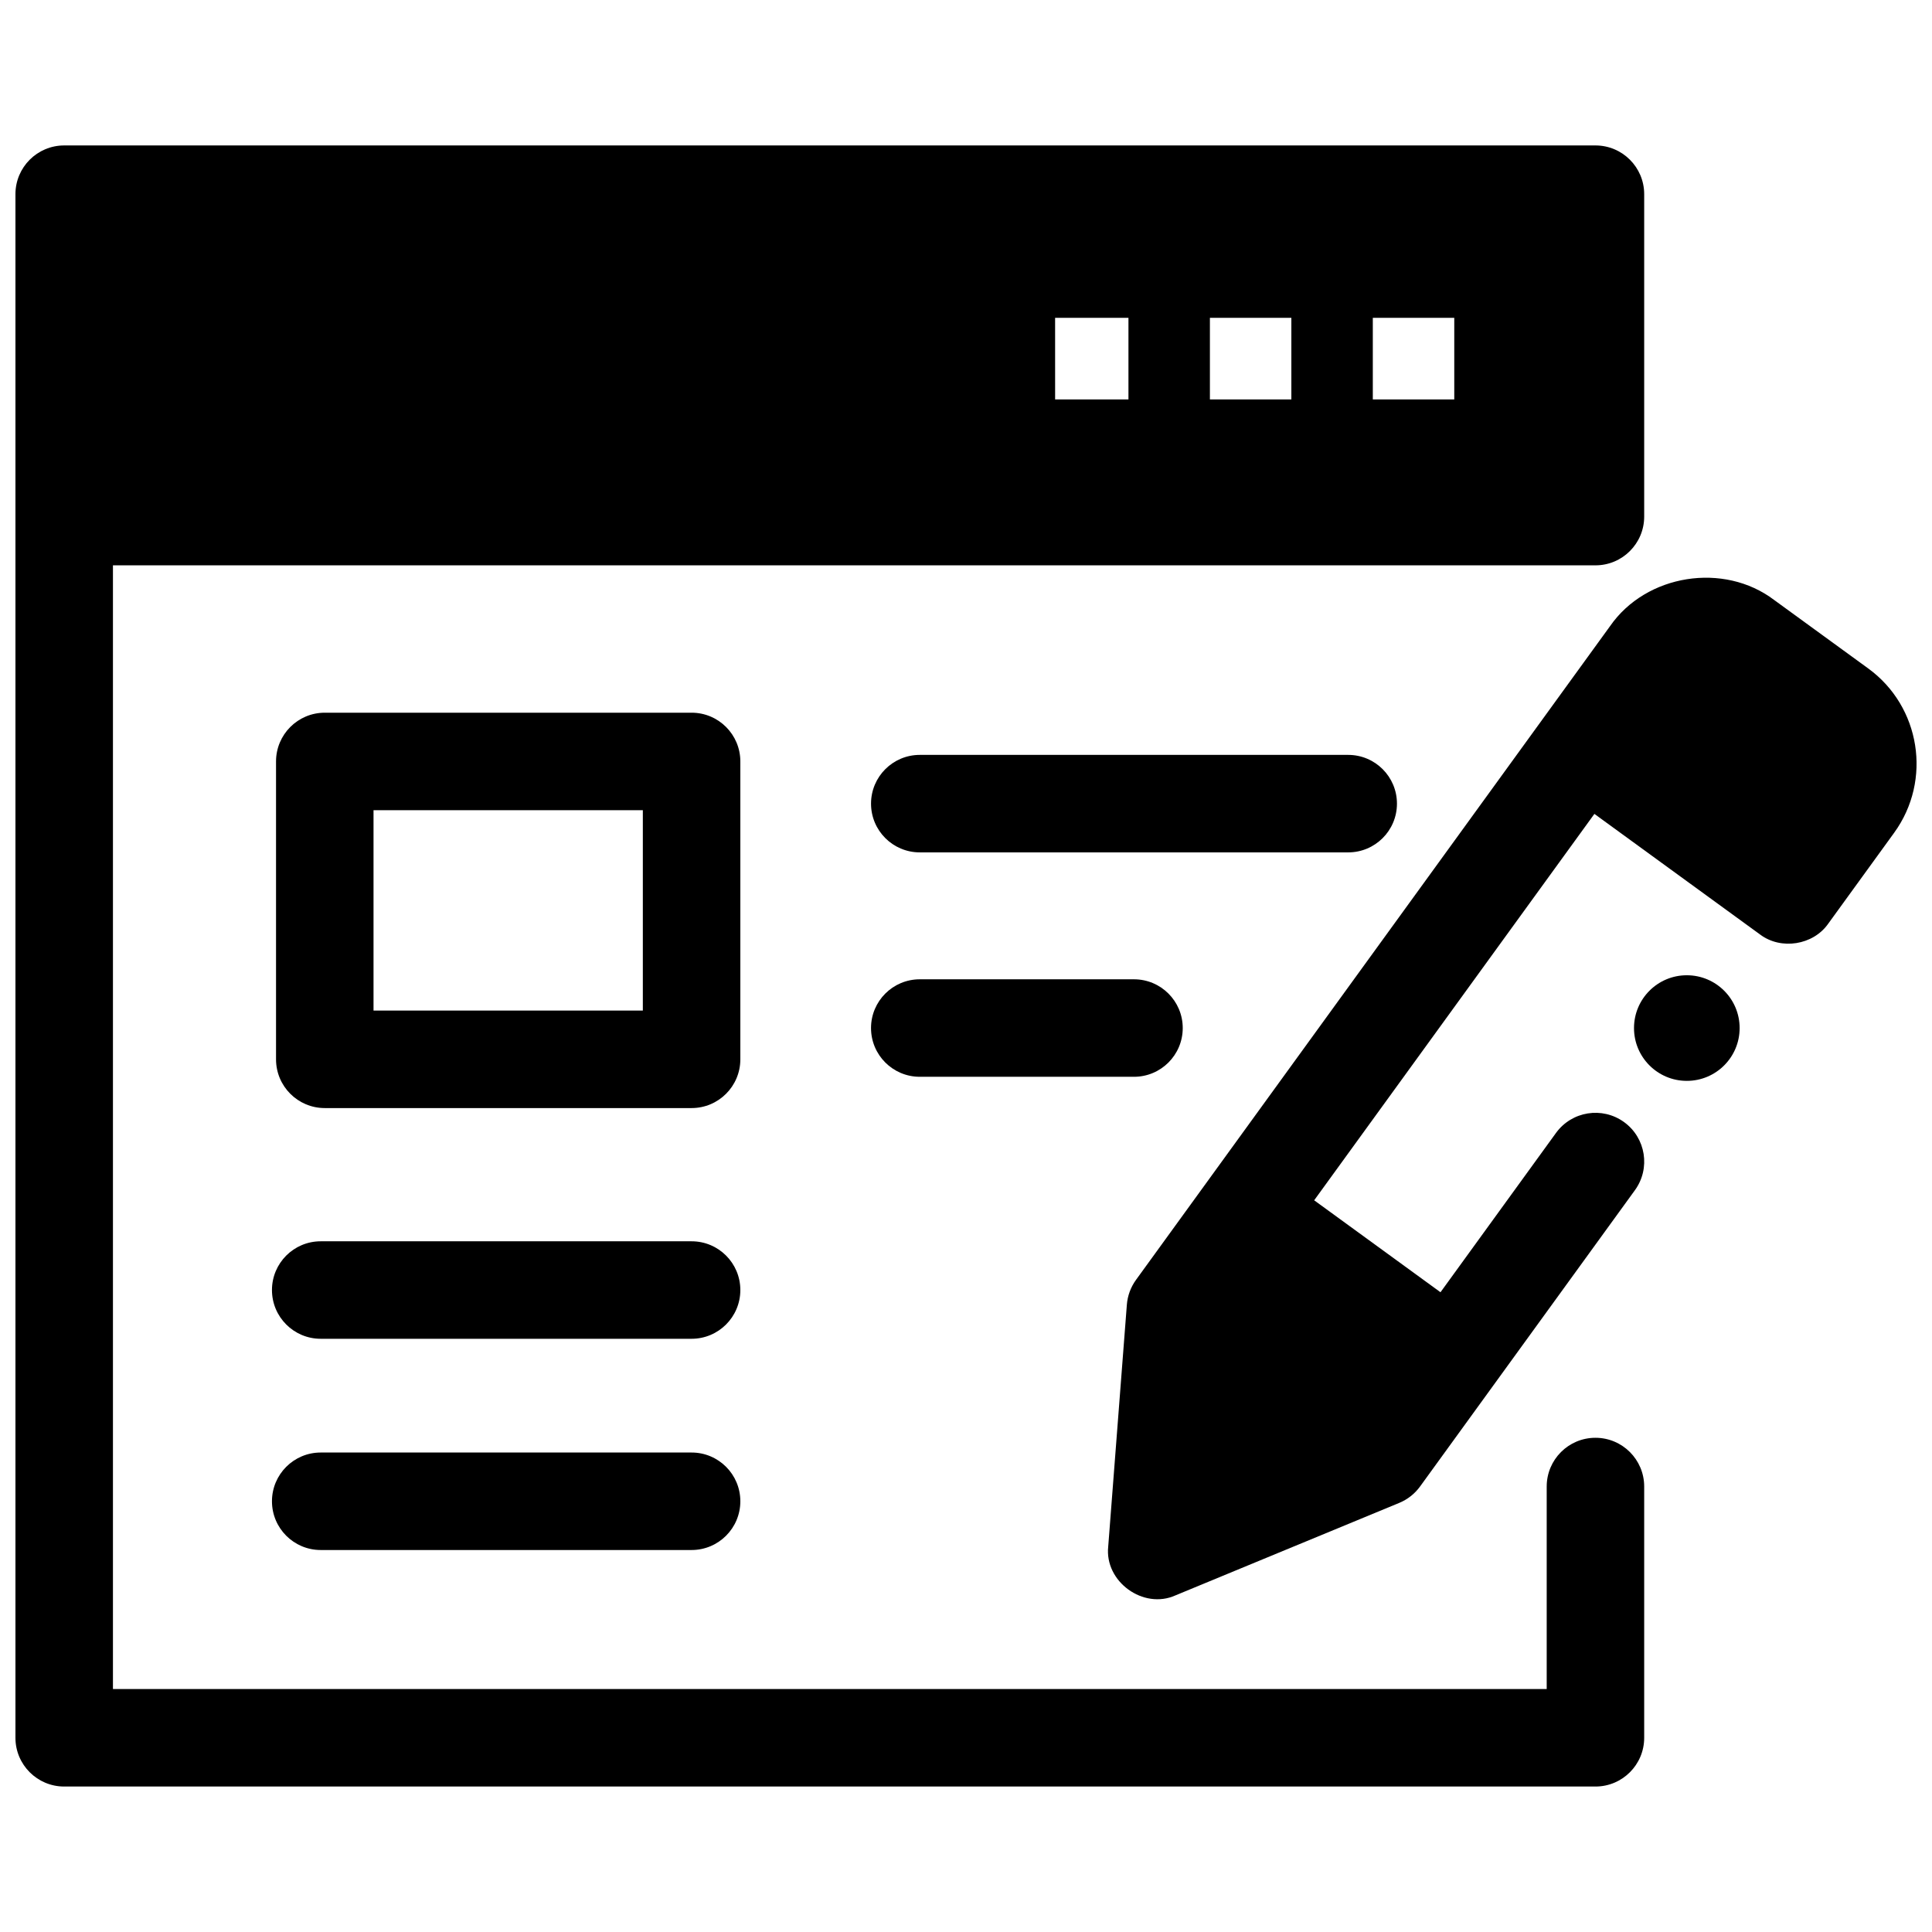
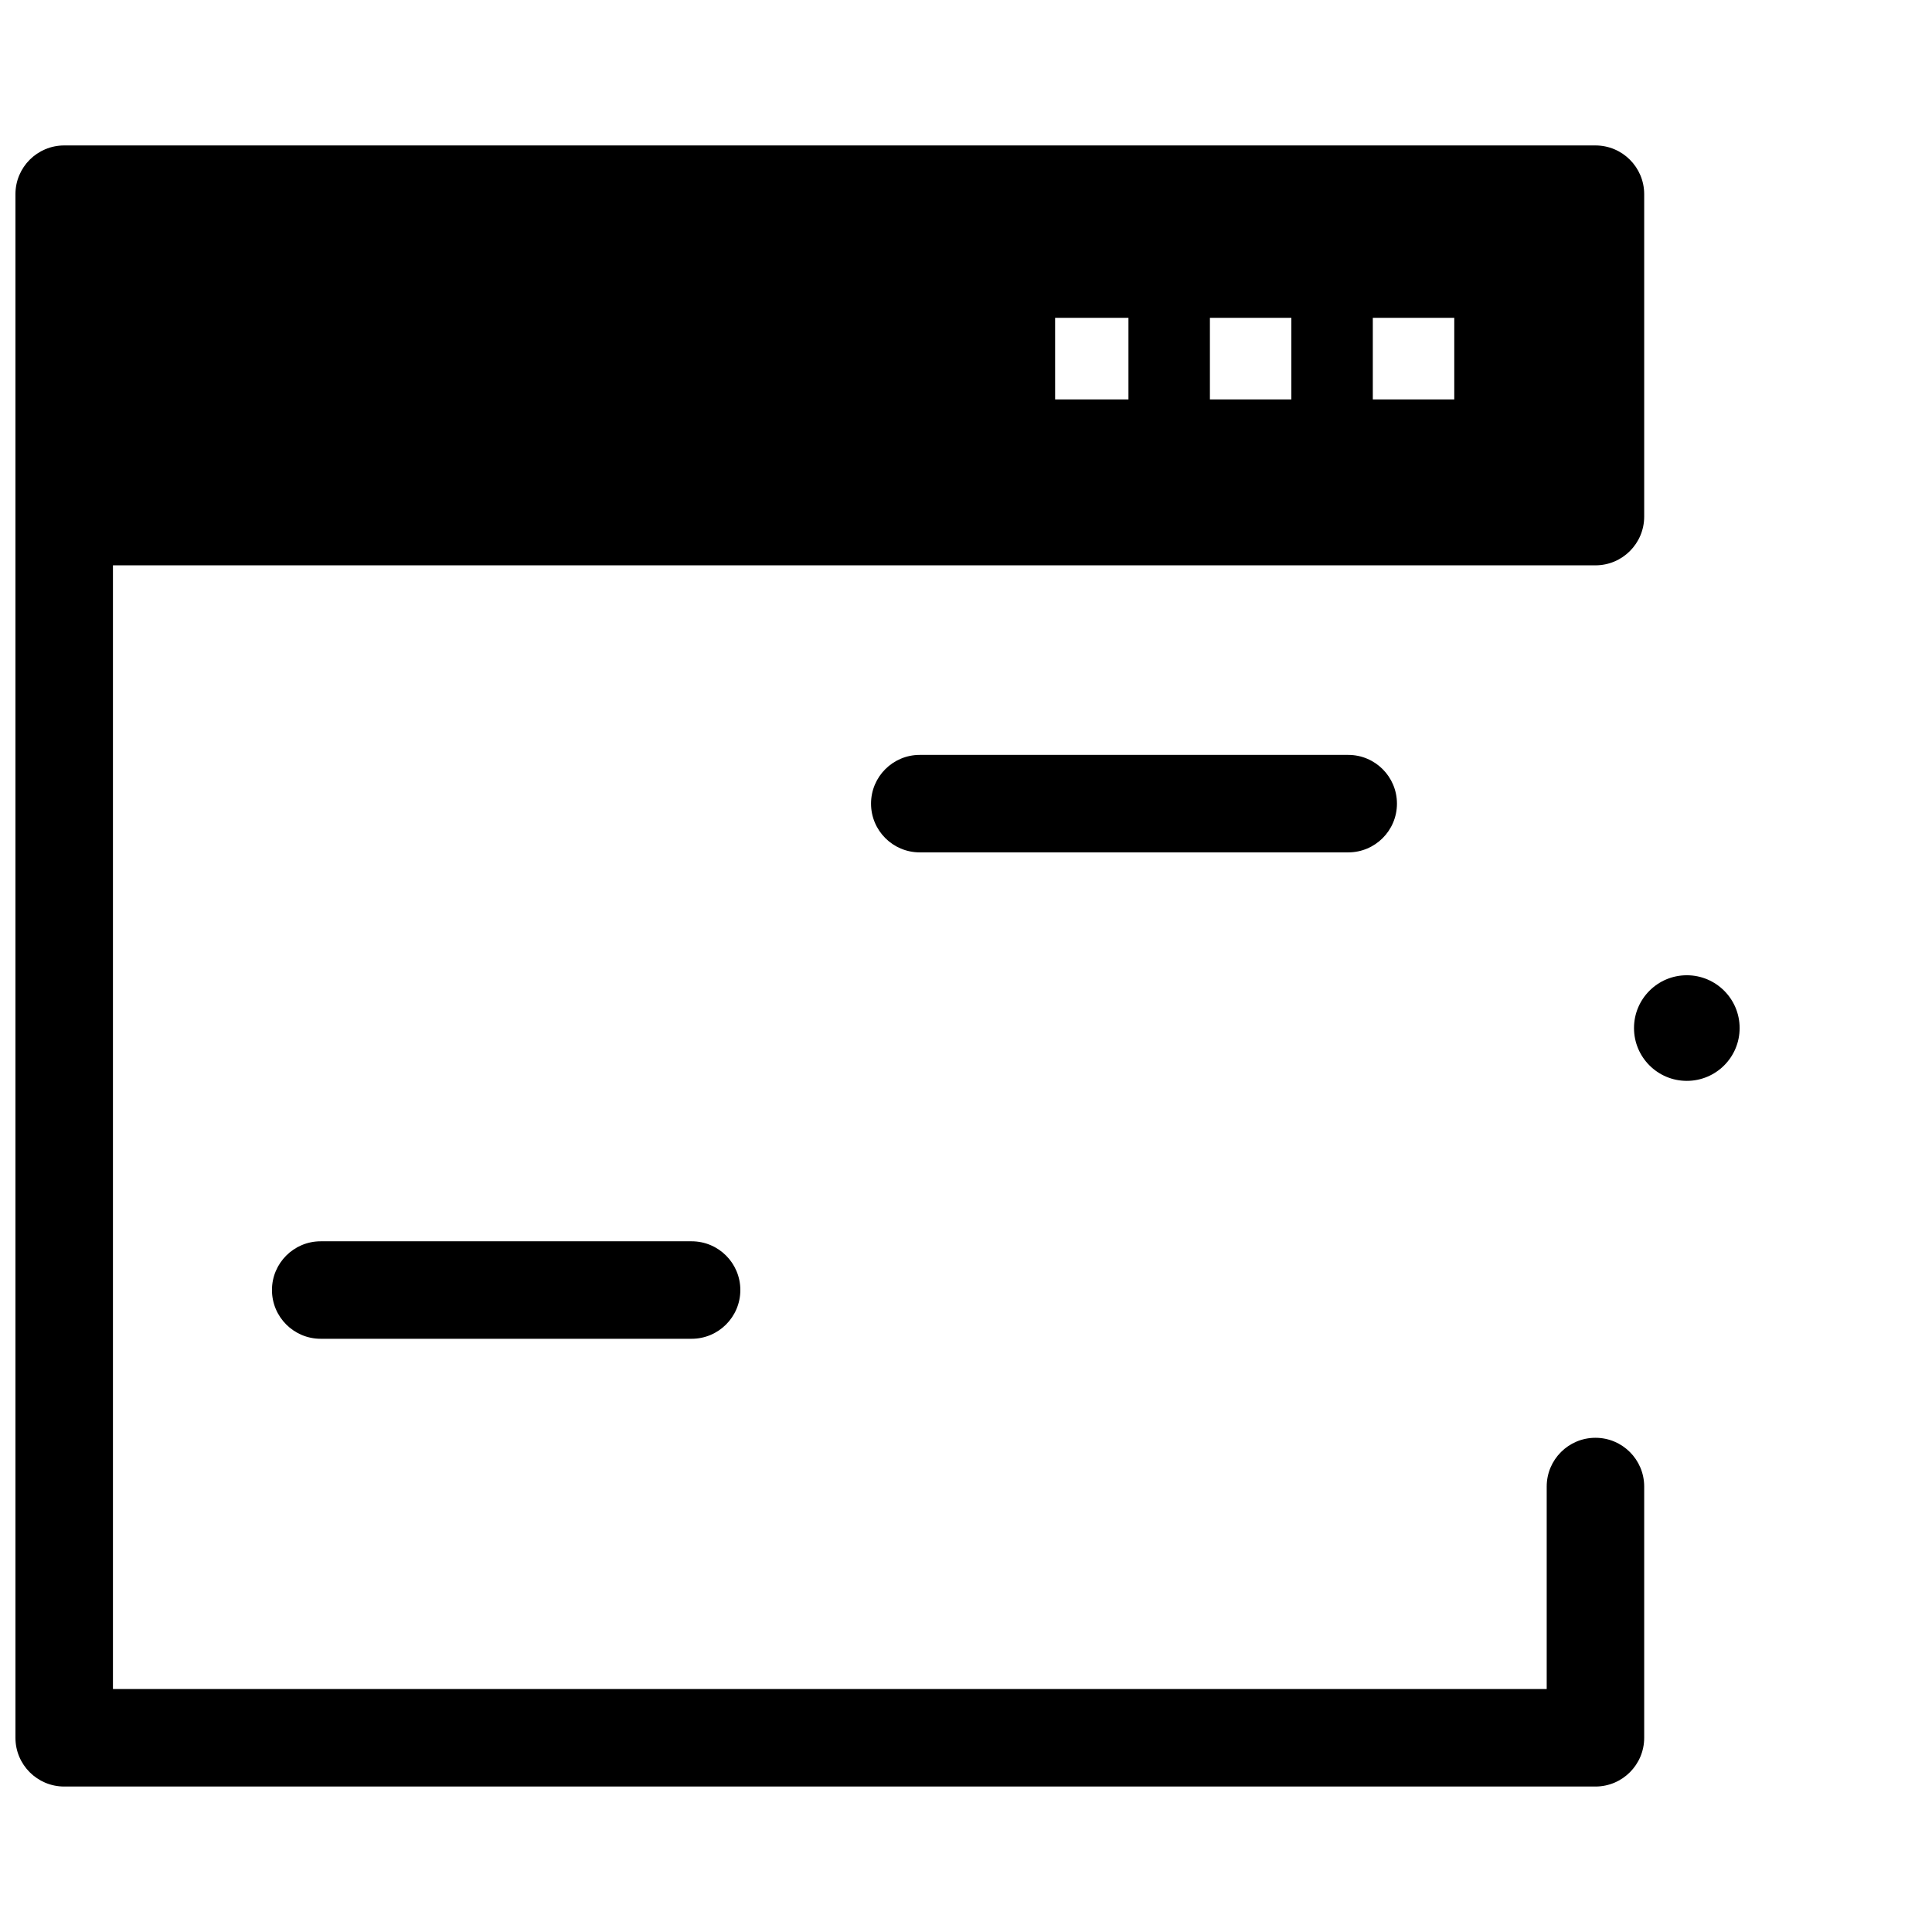
<svg xmlns="http://www.w3.org/2000/svg" width="800px" height="800px" version="1.1" viewBox="144 144 512 512">
  <defs>
    <clipPath id="b">
      <path d="m148.09 182h431.91v436h-431.91z" />
    </clipPath>
    <clipPath id="a">
      <path d="m437 297h214.9v271h-214.9z" />
    </clipPath>
  </defs>
  <path d="m327.28 498.79h-98.289c-7.137 0-12.918-5.785-12.918-12.918 0-7.133 5.785-12.918 12.918-12.918h98.289c7.137 0 12.918 5.785 12.918 12.918 0 7.133-5.785 12.918-12.918 12.918z" />
-   <path d="m327.28 554.77h-98.289c-7.137 0-12.918-5.785-12.918-12.918 0-7.133 5.785-12.918 12.918-12.918h98.289c7.137 0 12.918 5.785 12.918 12.918 0 7.133-5.785 12.918-12.918 12.918z" />
-   <path d="m327.28 437.65h-97.211c-7.137 0-12.918-5.785-12.918-12.918v-78.941c0-7.133 5.785-12.918 12.918-12.918h97.211c7.137 0 12.918 5.785 12.918 12.918v78.941c0 7.133-5.785 12.918-12.918 12.918zm-84.293-25.836h71.371v-53.105h-71.371z" />
-   <path d="m444.52 429.36h-56.773c-7.137 0-12.918-5.785-12.918-12.918 0-7.133 5.785-12.918 12.918-12.918h56.773c7.133 0 12.918 5.785 12.918 12.918 0 7.133-5.785 12.918-12.918 12.918z" />
  <path d="m501.29 369.89h-113.54c-7.137 0-12.918-5.785-12.918-12.918s5.785-12.918 12.918-12.918h113.54c7.133 0 12.918 5.785 12.918 12.918s-5.781 12.918-12.918 12.918z" />
  <path d="m605.02 416.45c0 7.727-6.266 13.992-13.996 13.992-7.731 0-13.996-6.266-13.996-13.992 0-7.731 6.266-13.996 13.996-13.996 7.731 0 13.996 6.266 13.996 13.996" />
  <g clip-path="url(#b)">
    <path d="m566.81 293.82c7.133 0 12.918-5.785 12.918-12.918v-85.441c0-7.133-5.785-12.918-12.918-12.918h-405.8c-7.133 0-12.918 5.785-12.918 12.918v409.07c0 7.133 5.785 12.918 12.918 12.918h405.8c7.133 0 12.918-5.785 12.918-12.918v-66.586c0-7.133-5.785-12.918-12.918-12.918-7.137 0-12.918 5.785-12.918 12.918v53.668h-379.96v-297.8zm-37.414-65.59v21.629h-21.586v-21.629zm-43.172 0v21.629h-21.586v-21.629zm-43.172 0v21.629h-19.434l-0.004-21.629z" />
  </g>
  <g clip-path="url(#a)">
-     <path d="m639.09 321.14v0l-24.891-18.117c-13.344-10.145-33.953-6.871-43.508 6.898l-125.64 173.26c-1.402 1.93-2.238 4.211-2.422 6.59l-4.941 64.09c-1.004 9.289 9.316 16.758 17.816 12.934l59.309-24.512c2.211-0.914 4.121-2.422 5.523-4.356l56.938-78.516c4.188-5.777 2.902-13.855-2.875-18.043-5.777-4.188-13.852-2.898-18.043 2.875l-30.609 42.215-33.477-24.367 74.262-102.4 43.902 31.957c5.543 4.188 14.086 2.832 18.062-2.859l17.492-24.121c10.07-13.902 6.984-33.43-6.894-43.527z" />
-   </g>
+     </g>
</svg>